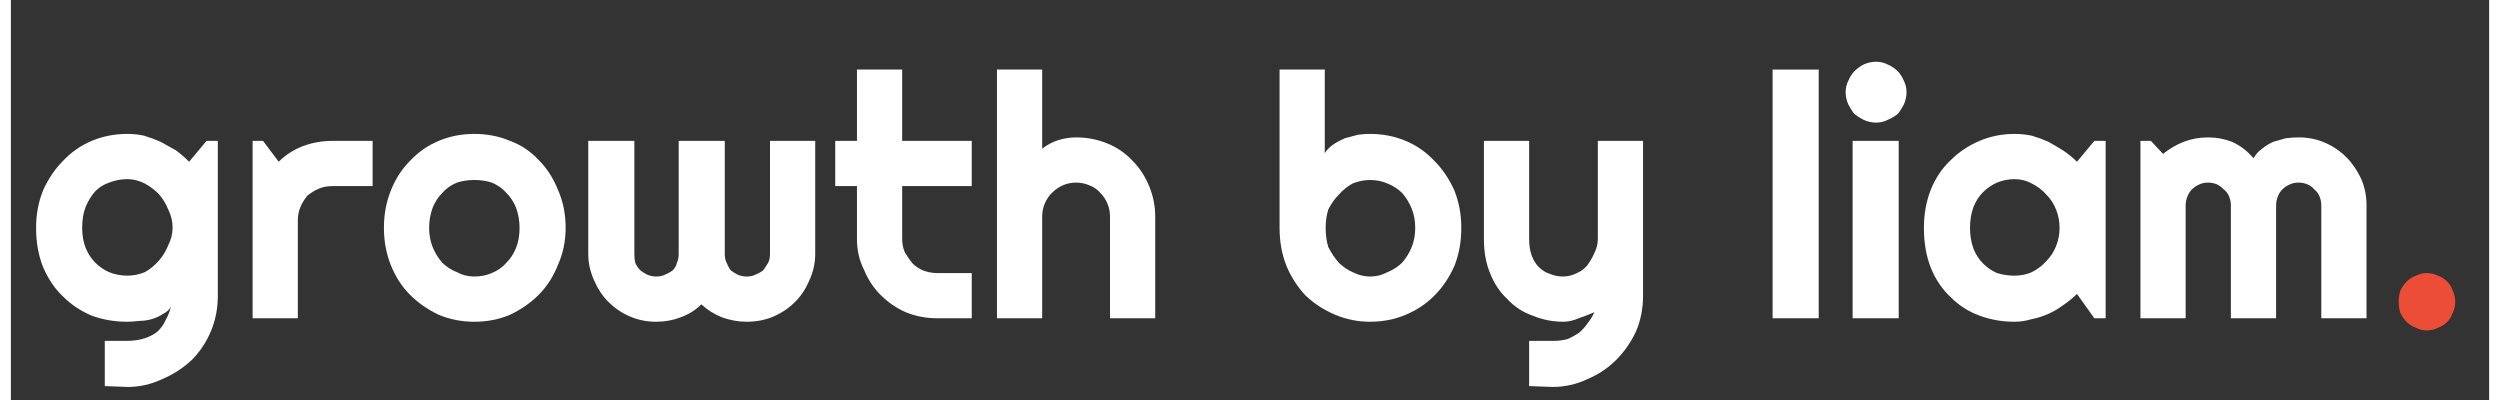
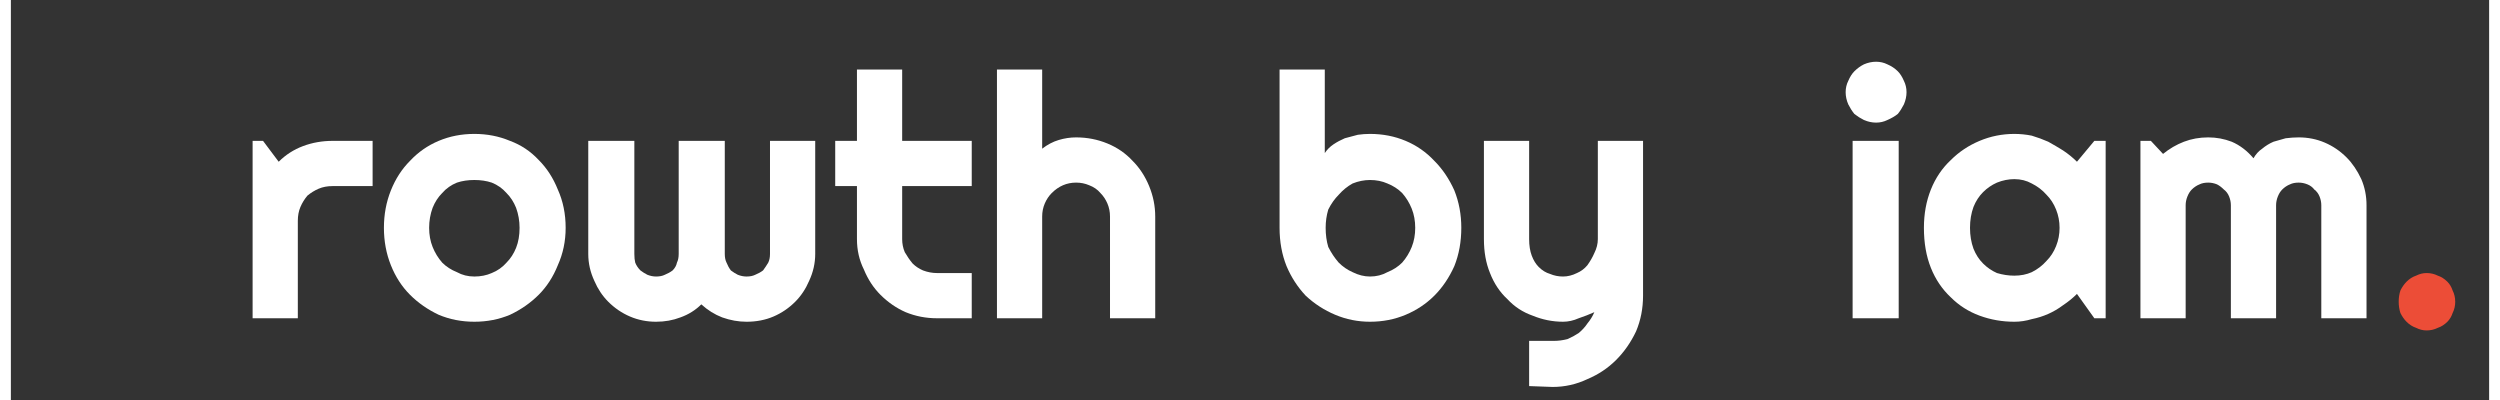
<svg xmlns="http://www.w3.org/2000/svg" version="1.2" viewBox="0 0 285 46" width="250" height="40">
  <rect x="0" y="0" width="285" height="46" fill="#333333" stroke="none" />
  <title>growth by liam</title>
  <style>
		.s0 { fill: #ffffff } 
		.s1 { fill: #ec4d37 } 
	</style>
  <g id="Layer">
    <g id="Layer">
      <g id="Layer">
-         <path id="Layer" fill-rule="evenodd" class="s0" d="m23.8 34q0 2.2-0.8 4.1-0.8 1.9-2.2 3.3-1.5 1.4-3.4 2.2-1.9 0.9-4 0.9l-2.6-0.1v-5.2h2.5q1.2 0 2.1-0.3 0.9-0.3 1.5-0.8 0.6-0.6 0.9-1.3 0.4-0.7 0.6-1.5-0.3 0.5-0.9 0.8-0.6 0.4-1.3 0.6-0.7 0.2-1.4 0.2-0.8 0.1-1.4 0.1-2.2 0-4.1-0.7-1.9-0.8-3.3-2.2-1.4-1.3-2.3-3.4-0.8-2-0.8-4.5 0-2.3 0.8-4.3 0.9-2 2.3-3.4 1.4-1.5 3.3-2.3 1.9-0.8 4.1-0.8 1 0 1.9 0.2 1 0.3 1.9 0.7 0.9 0.5 1.8 1 0.8 0.6 1.5 1.3l2-2.4h1.3zm-5.2-7.8q0-1.1-0.5-2.1-0.4-1-1.1-1.8-0.7-0.7-1.6-1.2-1-0.5-2-0.5-1.1 0-2.1 0.4-0.9 0.3-1.6 1-0.7 0.8-1.1 1.8-0.4 1-0.4 2.4 0 1.3 0.4 2.3 0.4 1 1.1 1.7 0.7 0.7 1.6 1.1 1 0.4 2.1 0.4 1 0 2-0.4 0.9-0.5 1.6-1.3 0.7-0.8 1.1-1.8 0.5-1 0.5-2z" />
-       </g>
+         </g>
    </g>
  </g>
  <g id="Layer">
    <g id="Layer">
      <g id="Layer">
        <path id="Layer" class="s0" d="m33 36.6h-5.2v-20.4h1.2l1.8 2.4q1.2-1.2 2.8-1.8 1.6-0.6 3.4-0.6h4.6v5.2h-4.6q-0.9 0-1.6 0.3-0.7 0.3-1.3 0.8-0.5 0.6-0.8 1.3-0.3 0.7-0.3 1.6z" />
      </g>
    </g>
  </g>
  <g id="Layer">
    <g id="Layer">
      <g id="Layer">
        <path id="Layer" fill-rule="evenodd" class="s0" d="m63.8 26.2q0 2.3-0.9 4.3-0.8 2-2.2 3.4-1.4 1.4-3.3 2.3-1.9 0.8-4.1 0.8-2.2 0-4.1-0.8-1.9-0.9-3.3-2.3-1.4-1.4-2.2-3.4-0.8-2-0.8-4.3 0-2.3 0.8-4.3 0.8-2 2.2-3.4 1.4-1.5 3.3-2.3 1.9-0.8 4.1-0.8 2.2 0 4.1 0.8 1.9 0.7 3.3 2.2 1.4 1.4 2.2 3.4 0.9 2 0.9 4.4zm-5.3 0q0-1.2-0.4-2.3-0.4-1-1.1-1.7-0.7-0.8-1.7-1.2-0.9-0.3-2-0.3-1.1 0-2 0.3-1 0.4-1.7 1.2-0.7 0.7-1.1 1.7-0.4 1.1-0.4 2.3 0 1.2 0.4 2.2 0.4 1 1.1 1.8 0.7 0.7 1.7 1.1 0.9 0.5 2 0.5 1.1 0 2-0.4 1-0.4 1.7-1.2 0.7-0.7 1.1-1.7 0.4-1 0.4-2.3z" />
      </g>
    </g>
  </g>
  <g id="Layer">
    <g id="Layer">
      <g id="Layer">
        <path id="Layer" class="s0" d="m92.5 29.2q0 1.6-0.7 3.1-0.6 1.4-1.6 2.4-1.1 1.1-2.5 1.7-1.4 0.6-3.1 0.6-1.4 0-2.8-0.5-1.3-0.5-2.4-1.5-1 1-2.4 1.5-1.3 0.5-2.8 0.5-1.6 0-3-0.6-1.4-0.6-2.5-1.7-1-1-1.6-2.4-0.7-1.5-0.7-3.1v-13h5.3v13q0 0.6 0.1 1 0.2 0.5 0.6 0.9 0.4 0.3 0.8 0.5 0.5 0.2 1 0.2 0.6 0 1-0.2 0.5-0.2 0.9-0.5 0.4-0.4 0.5-0.9 0.2-0.4 0.2-1v-13h5.3v13q0 0.6 0.2 1 0.2 0.5 0.5 0.9 0.4 0.3 0.8 0.5 0.5 0.2 1 0.2 0.6 0 1-0.2 0.5-0.2 0.9-0.5 0.3-0.4 0.6-0.9 0.2-0.4 0.2-1v-13h5.2z" />
      </g>
    </g>
  </g>
  <g id="Layer">
    <g id="Layer">
      <g id="Layer">
        <path id="Layer" class="s0" d="m106.5 36.6q-1.9 0-3.6-0.7-1.6-0.7-2.9-2-1.2-1.2-1.9-2.9-0.8-1.6-0.8-3.5v-6.1h-2.5v-5.2h2.5v-8.2h5.2v8.2h8v5.2h-8v6.1q0 0.8 0.3 1.5 0.4 0.7 0.9 1.3 0.5 0.5 1.2 0.8 0.8 0.3 1.6 0.3h4v5.2z" />
      </g>
    </g>
  </g>
  <g id="Layer">
    <g id="Layer">
      <g id="Layer">
        <path id="Layer" class="s0" d="m118.6 36.6h-5.2v-28.6h5.2v9.1q0.9-0.7 1.9-1 1-0.3 2-0.3 1.9 0 3.6 0.7 1.7 0.7 2.9 2 1.2 1.2 1.9 2.9 0.7 1.7 0.7 3.5v11.7h-5.2v-11.7q0-0.8-0.3-1.5-0.3-0.7-0.8-1.2-0.5-0.6-1.3-0.9-0.7-0.3-1.5-0.3-0.8 0-1.5 0.3-0.7 0.3-1.3 0.9-0.5 0.5-0.8 1.2-0.3 0.7-0.3 1.5z" />
      </g>
    </g>
  </g>
  <g id="Layer">
    <g id="Layer">
      <g id="Layer">
			</g>
    </g>
  </g>
  <g id="Layer">
    <g id="Layer">
      <g id="Layer">
        <path id="Layer" fill-rule="evenodd" class="s0" d="m166.8 26.2q0 2.4-0.8 4.4-0.9 2-2.3 3.4-1.4 1.4-3.3 2.2-1.9 0.8-4.1 0.8-2.1 0-4-0.8-1.9-0.8-3.4-2.2-1.4-1.5-2.2-3.4-0.8-2-0.8-4.4v-18.2h5.2v9.6q0.4-0.6 1-1 0.6-0.4 1.3-0.7 0.7-0.2 1.5-0.4 0.7-0.1 1.4-0.1 2.2 0 4.1 0.8 1.9 0.8 3.3 2.3 1.4 1.4 2.3 3.4 0.8 2 0.8 4.3zm-5.3 0q0-1.2-0.4-2.2-0.4-1-1.1-1.8-0.7-0.7-1.7-1.1-0.9-0.4-2-0.4-1 0-2 0.4-0.9 0.5-1.6 1.3-0.7 0.7-1.2 1.7-0.3 1-0.3 2.1 0 1.2 0.3 2.2 0.5 1 1.2 1.8 0.7 0.7 1.6 1.1 1 0.5 2 0.5 1.1 0 2-0.5 1-0.4 1.7-1.1 0.7-0.8 1.1-1.8 0.4-1 0.4-2.2z" />
      </g>
    </g>
  </g>
  <g id="Layer">
    <g id="Layer">
      <g id="Layer">
        <path id="Layer" class="s0" d="m174.6 44.4v-5.2h2.9q0.7 0 1.5-0.2 0.7-0.3 1.3-0.7 0.6-0.5 1-1.1 0.5-0.6 0.8-1.3-0.9 0.4-1.8 0.7-0.9 0.4-1.8 0.4-1.8 0-3.5-0.7-1.7-0.6-2.9-1.9-1.3-1.2-2-3-0.7-1.7-0.7-3.9v-11.3h5.2v11.3q0 1.1 0.3 1.9 0.3 0.8 0.8 1.3 0.6 0.6 1.3 0.8 0.7 0.3 1.5 0.3 0.8 0 1.6-0.4 0.7-0.3 1.2-0.9 0.5-0.7 0.8-1.4 0.4-0.8 0.4-1.6v-11.3h5.2v17.8q0 2.2-0.8 4.1-0.9 1.9-2.3 3.3-1.4 1.4-3.3 2.2-1.9 0.9-4 0.9z" />
      </g>
    </g>
  </g>
  <g id="Layer">
    <g id="Layer">
      <g id="Layer">
			</g>
    </g>
  </g>
  <g id="Layer">
    <g id="Layer">
      <g id="Layer">
-         <path id="Layer" class="s0" d="m207.9 36.6h-5.3v-28.6h5.3z" />
-       </g>
+         </g>
    </g>
  </g>
  <g id="Layer">
    <g id="Layer">
      <g id="Layer">
        <path id="Layer" class="s0" d="m218 10.6q0 0.7-0.3 1.4-0.3 0.6-0.7 1.1-0.5 0.4-1.2 0.7-0.6 0.3-1.3 0.3-0.7 0-1.4-0.3-0.6-0.3-1.1-0.7-0.4-0.5-0.7-1.1-0.3-0.7-0.3-1.4 0-0.7 0.3-1.3 0.3-0.7 0.7-1.1 0.5-0.5 1.1-0.8 0.7-0.3 1.4-0.3 0.7 0 1.3 0.3 0.7 0.3 1.2 0.8 0.4 0.4 0.7 1.1 0.3 0.6 0.3 1.3zm-0.9 26h-5.3v-20.4h5.3z" />
      </g>
    </g>
  </g>
  <g id="Layer">
    <g id="Layer">
      <g id="Layer">
        <path id="Layer" fill-rule="evenodd" class="s0" d="m240.9 36.6h-1.3l-2-2.8q-0.7 0.7-1.6 1.3-0.8 0.6-1.7 1-0.9 0.4-1.9 0.6-1 0.3-2 0.3-2.1 0-4-0.7-1.9-0.7-3.3-2.1-1.5-1.4-2.3-3.4-0.8-2-0.8-4.6 0-2.4 0.8-4.4 0.8-2 2.3-3.4 1.4-1.4 3.3-2.2 1.9-0.8 4-0.8 1 0 2 0.2 1 0.3 1.9 0.7 0.9 0.5 1.7 1 0.9 0.6 1.6 1.3l2-2.4h1.3zm-5.3-10.4q0-1.1-0.4-2.1-0.4-1-1.1-1.7-0.7-0.8-1.7-1.3-0.9-0.5-2-0.5-1 0-2 0.4-0.9 0.4-1.6 1.1-0.7 0.7-1.1 1.7-0.4 1.1-0.4 2.4 0 1.3 0.4 2.4 0.4 1 1.1 1.7 0.7 0.7 1.6 1.1 1 0.3 2 0.3 1.1 0 2-0.4 1-0.5 1.7-1.3 0.7-0.7 1.1-1.7 0.4-1 0.4-2.1z" />
      </g>
    </g>
  </g>
  <g id="Layer">
    <g id="Layer">
      <g id="Layer">
        <path id="Layer" class="s0" d="m270.9 36.6h-5.2v-13q0-0.5-0.2-1-0.2-0.5-0.6-0.8-0.3-0.4-0.8-0.6-0.5-0.2-1-0.2-0.6 0-1 0.2-0.5 0.2-0.9 0.6-0.3 0.3-0.5 0.8-0.2 0.5-0.2 1v13h-5.2v-13q0-0.5-0.2-1-0.2-0.5-0.6-0.8-0.4-0.4-0.8-0.6-0.5-0.2-1-0.2-0.6 0-1 0.2-0.5 0.2-0.9 0.6-0.3 0.3-0.5 0.8-0.2 0.5-0.2 1v13h-5.2v-20.4h1.2l1.4 1.5q1.1-0.9 2.4-1.4 1.3-0.5 2.8-0.5 1.4 0 2.7 0.5 1.4 0.6 2.5 1.9 0.4-0.7 1-1.1 0.6-0.5 1.3-0.8 0.7-0.2 1.4-0.4 0.8-0.1 1.5-0.1 1.6 0 3 0.6 1.4 0.6 2.5 1.7 1 1 1.7 2.5 0.6 1.4 0.6 3z" />
      </g>
    </g>
  </g>
  <g id="Layer">
    <g id="Layer">
      <g id="Layer">
        <path id="Layer" class="s1" d="m281.1 34.7q0 0.7-0.3 1.3-0.2 0.6-0.6 1-0.5 0.5-1.1 0.7-0.6 0.3-1.3 0.3-0.6 0-1.2-0.3-0.6-0.2-1.1-0.7-0.4-0.4-0.7-1-0.2-0.6-0.2-1.3 0-0.7 0.2-1.3 0.3-0.6 0.7-1 0.5-0.5 1.1-0.7 0.6-0.3 1.2-0.3 0.7 0 1.3 0.3 0.6 0.2 1.1 0.7 0.4 0.4 0.6 1 0.3 0.6 0.3 1.3z" />
      </g>
    </g>
  </g>
</svg>